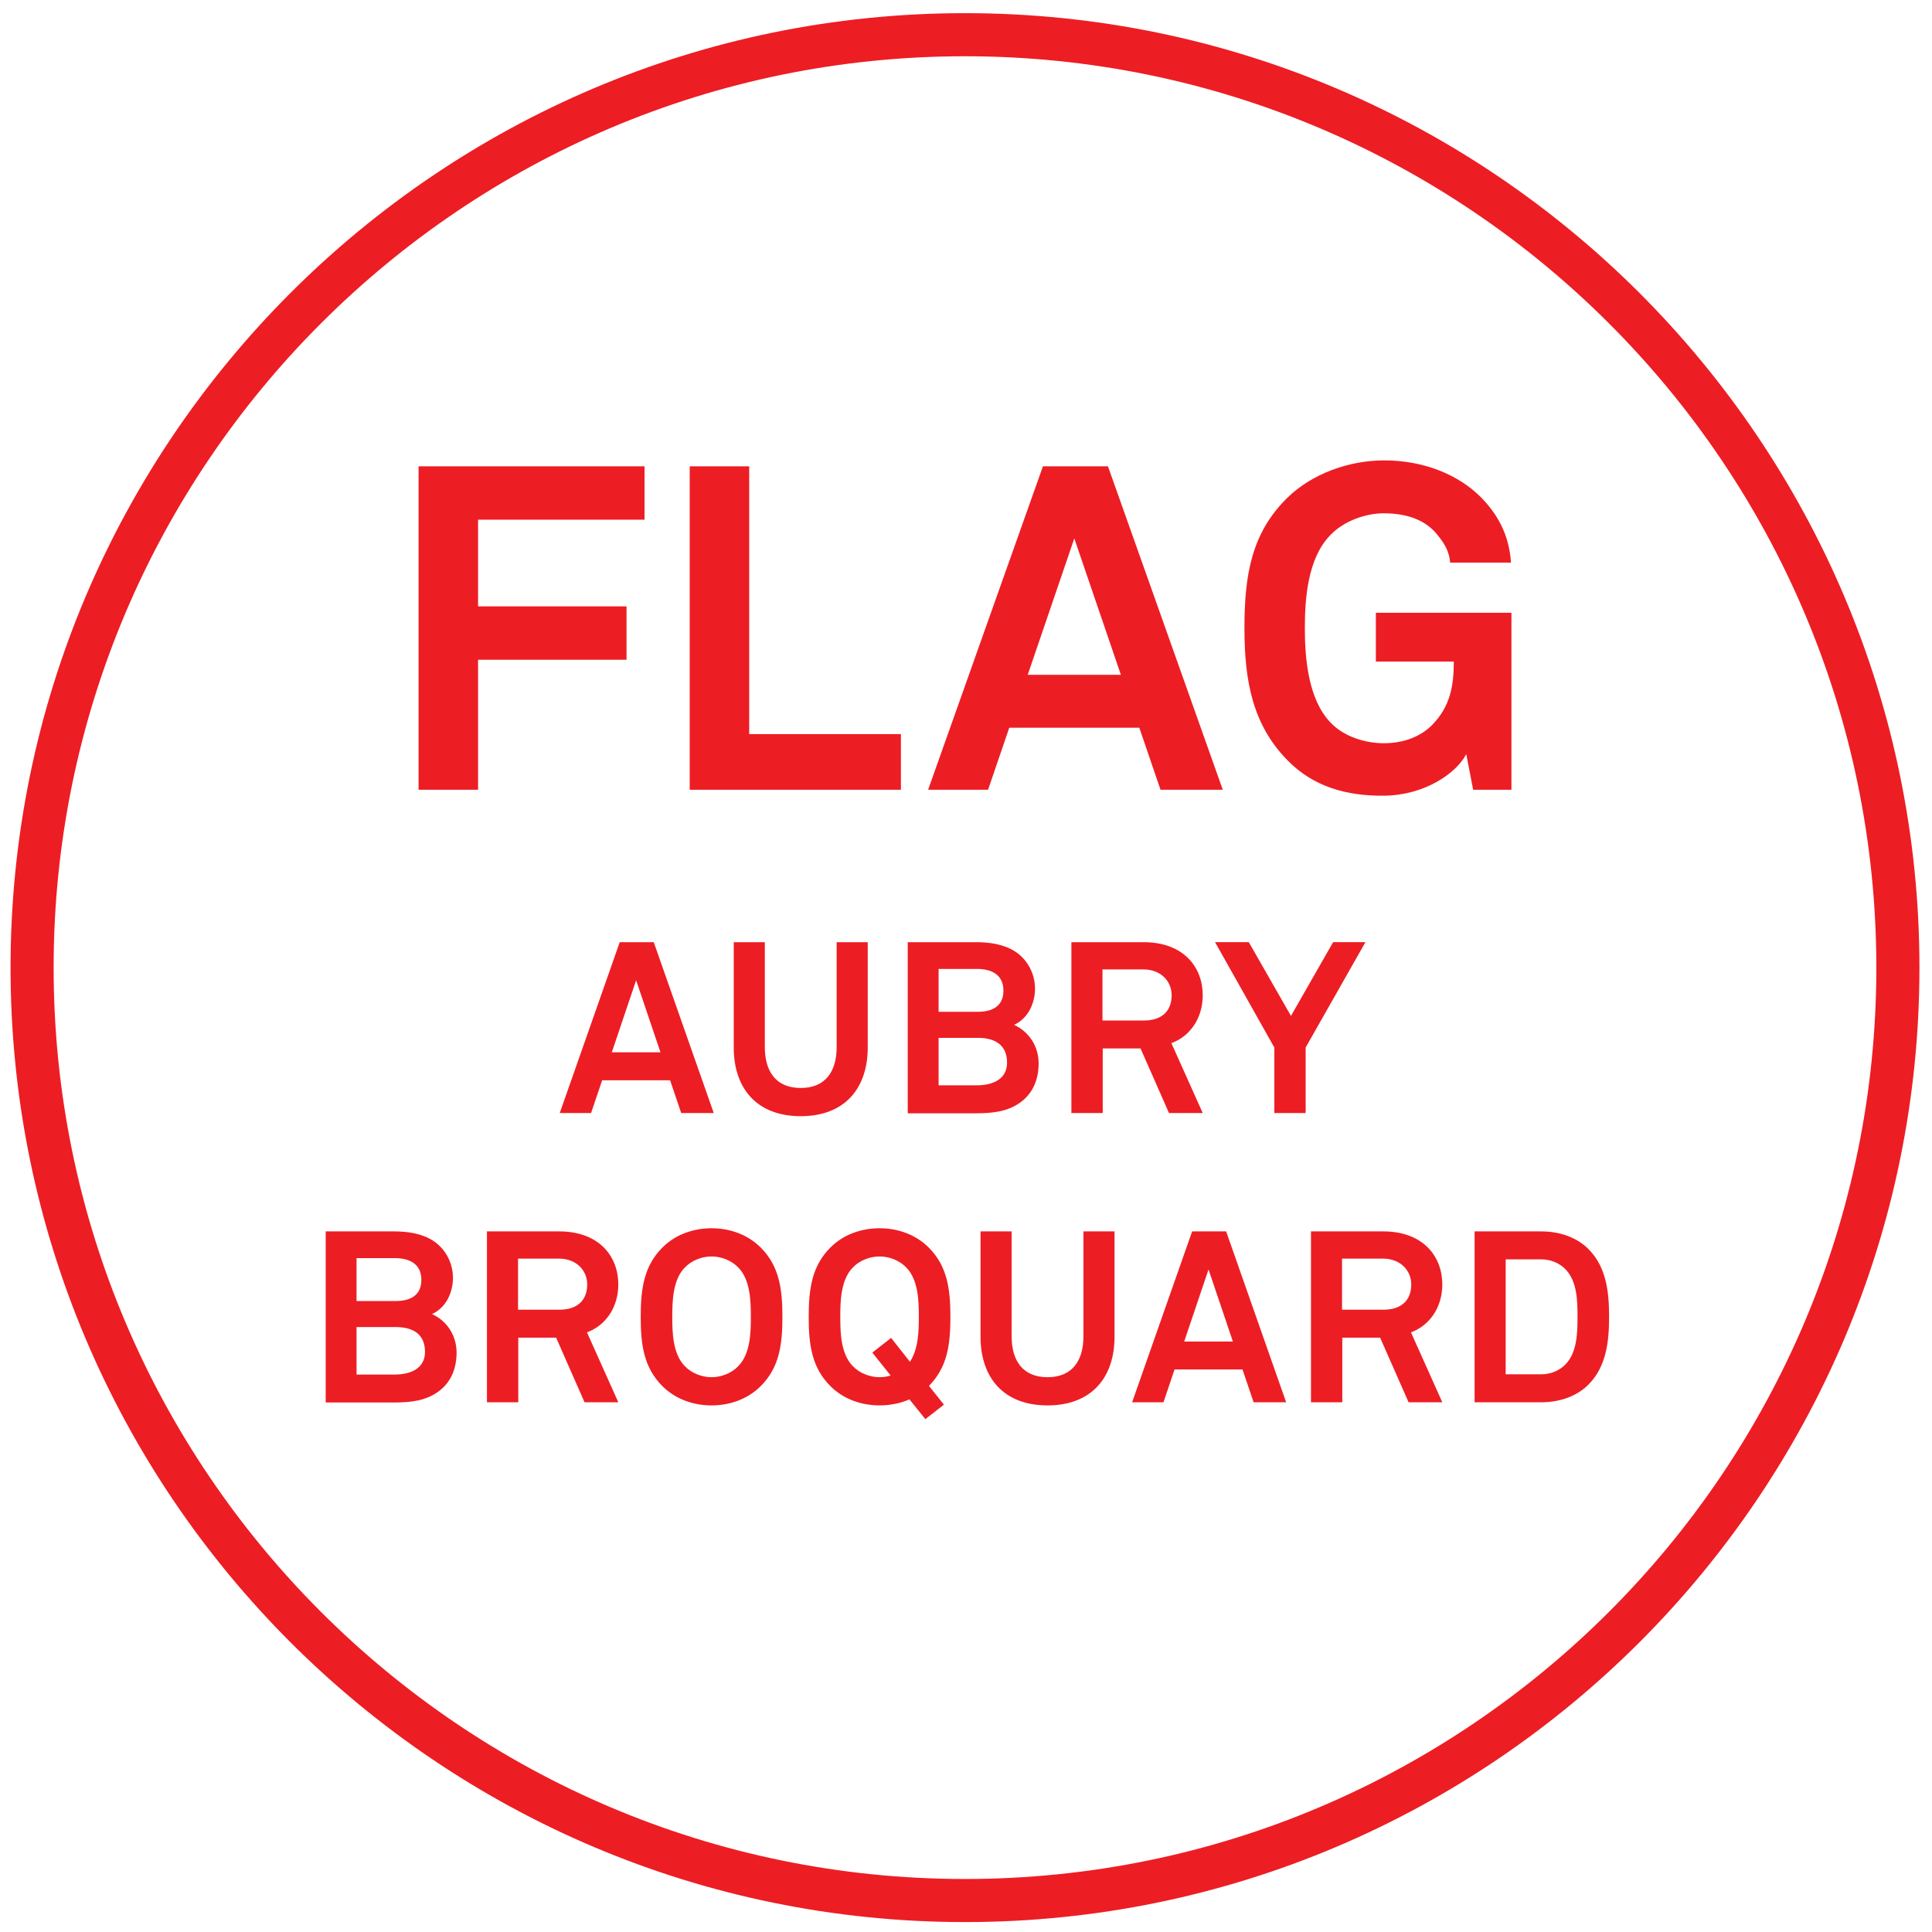
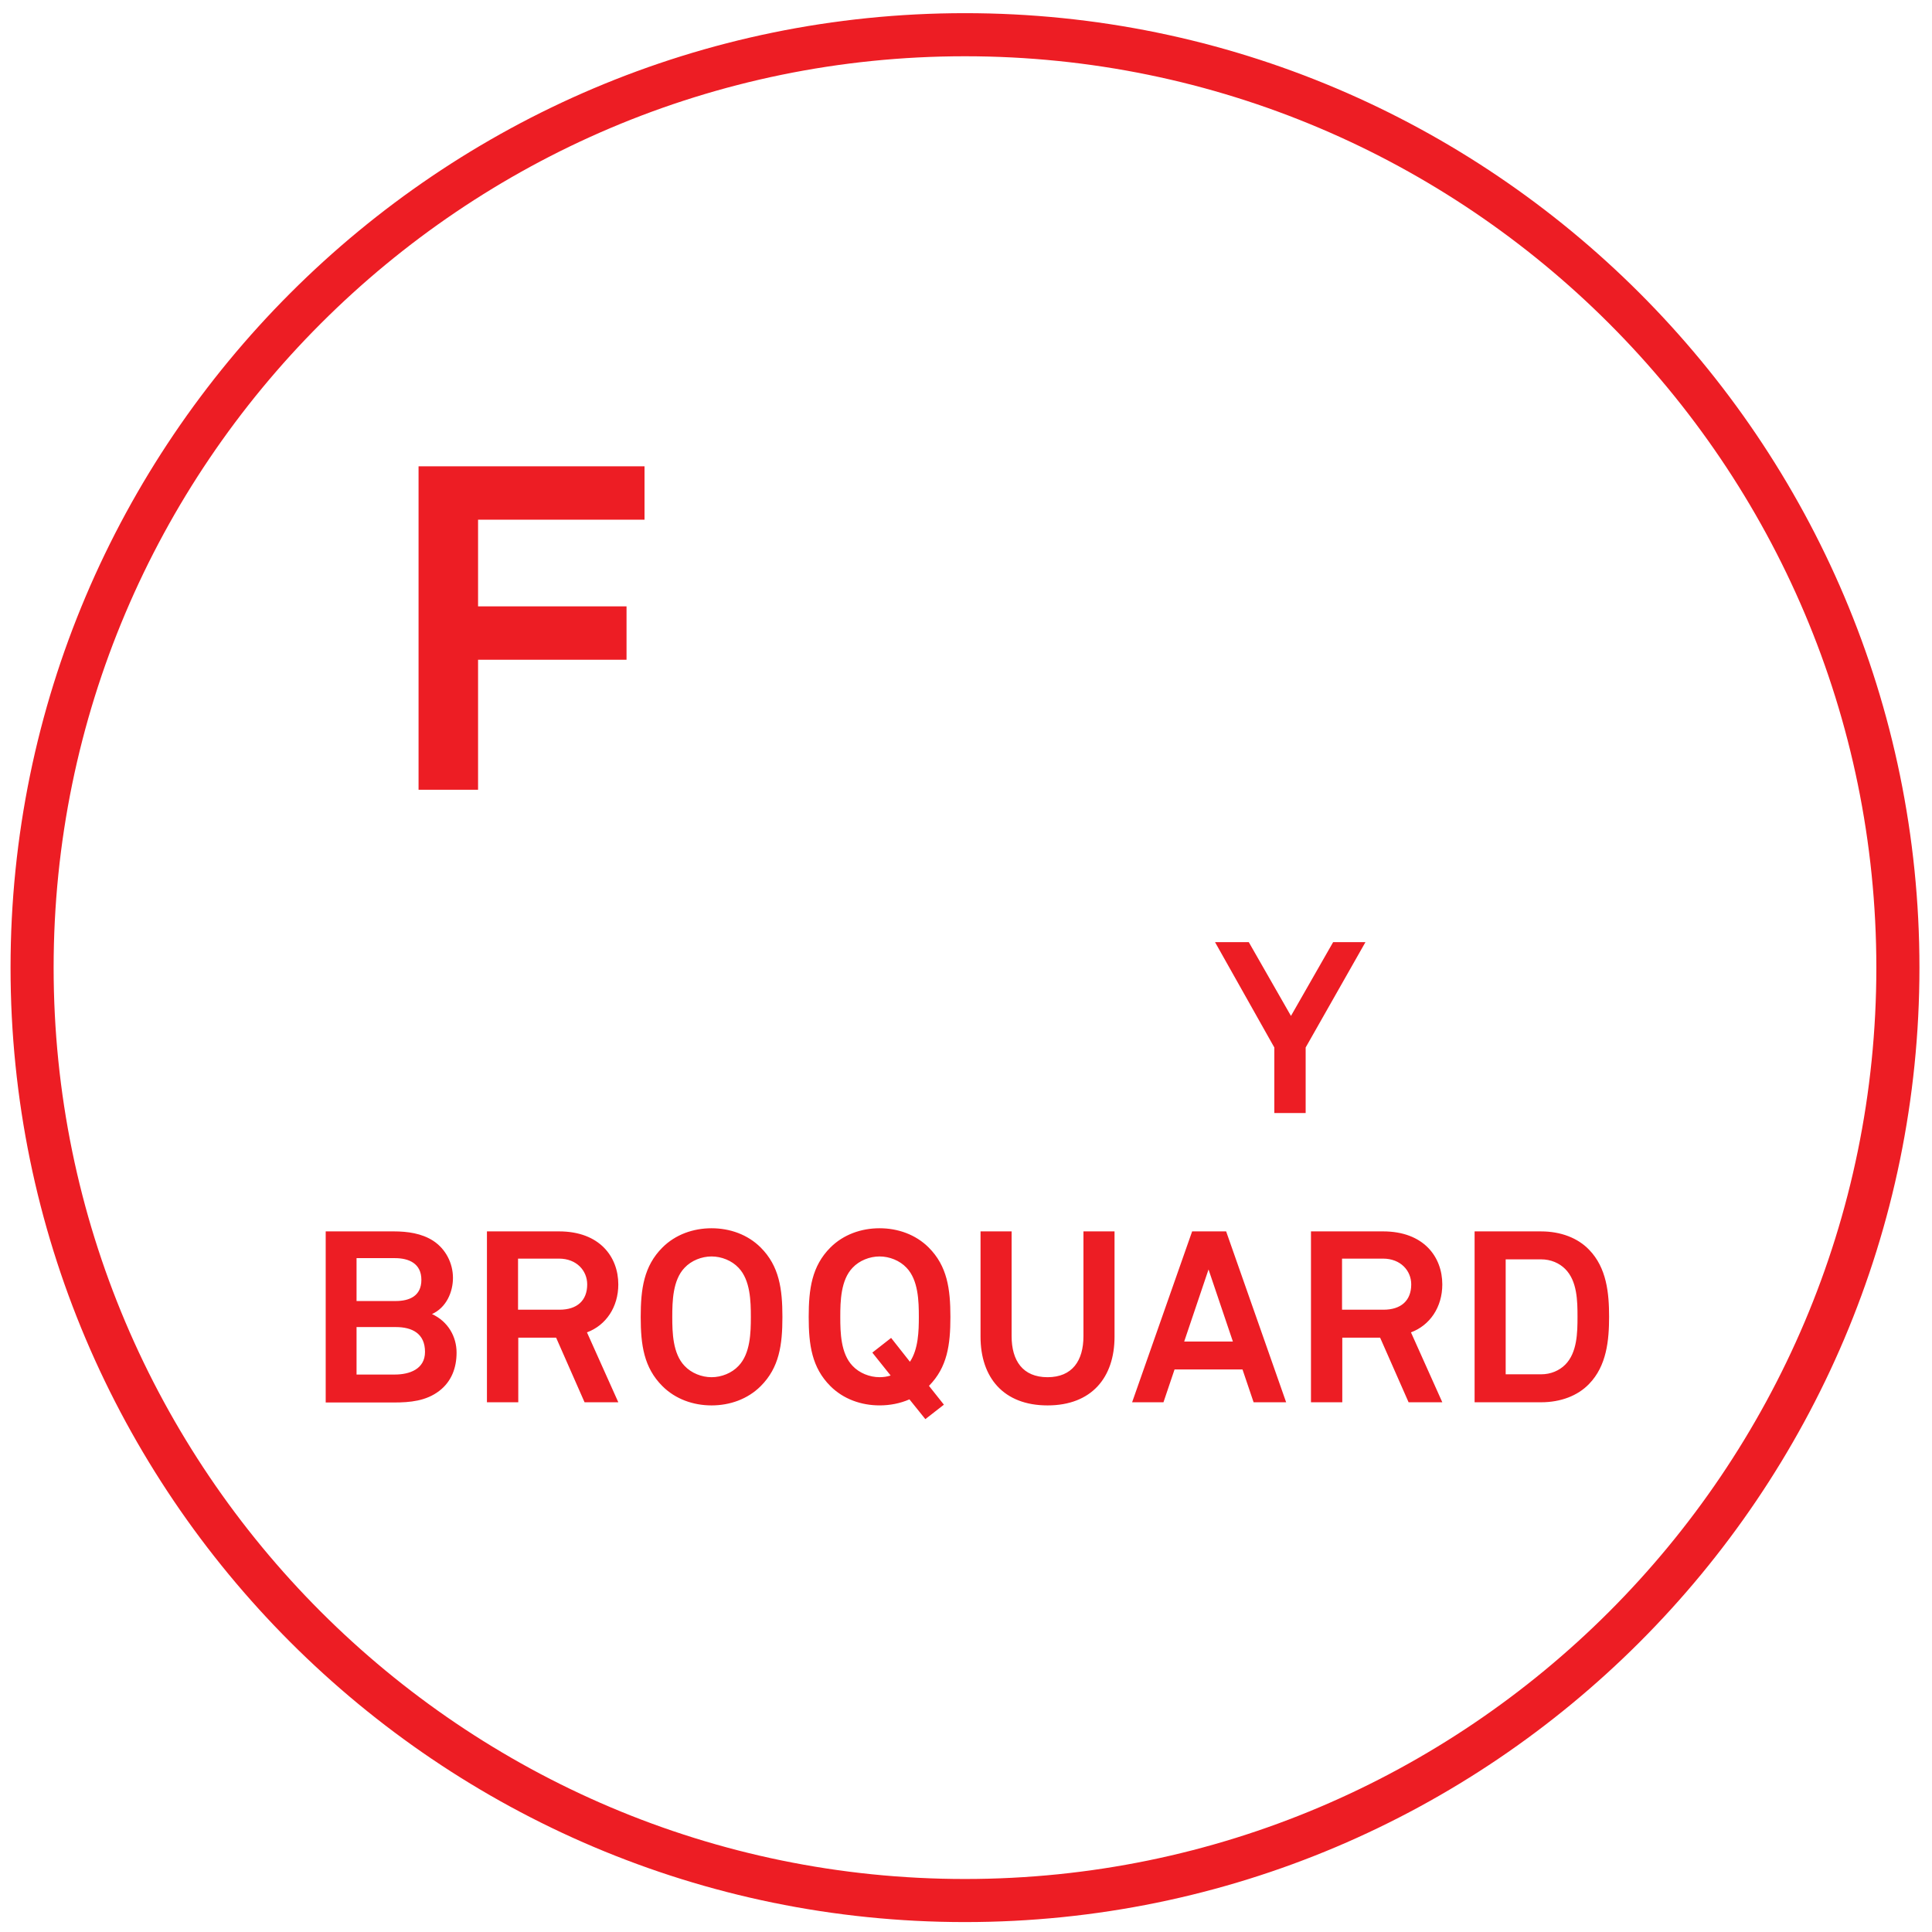
<svg xmlns="http://www.w3.org/2000/svg" width="124" height="124" viewBox="0 0 124 124">
  <g fill="#ED1D24" fill-rule="evenodd" transform="translate(-30, -30) translate(30, 30)">
    <path d="M0.677,62.105 C0.677,95.883 28.156,123.363 61.932,123.363 C95.712,123.363 123.194,95.883 123.194,62.105 C123.194,28.326 95.712,0.845 61.932,0.845 C28.156,0.845 0.677,28.326 0.677,62.105 M3.442,62.105 C3.442,29.851 29.68,3.611 61.932,3.611 C94.187,3.611 120.428,29.851 120.428,62.105 C120.428,94.358 94.187,120.598 61.932,120.598 C29.68,120.598 3.442,94.358 3.442,62.105" />
    <polygon points="30.683 33.355 30.683 38.918 40.212 38.918 40.212 42.344 30.683 42.344 30.683 50.688 26.864 50.688 26.864 29.929 41.367 29.929 41.367 33.355" />
-     <polygon points="44.267 50.688 44.267 29.929 48.085 29.929 48.085 47.116 57.822 47.116 57.822 50.688" />
-     <path d="M74.485 50.688L73.123 46.706 64.777 46.706 63.416 50.688 59.568 50.688 66.938 29.929 71.111 29.929 78.481 50.688 74.485 50.688zM68.951 34.556L65.961 43.31 71.94 43.31 68.951 34.556zM94.551 50.688L94.107 48.404C93.485 49.605 91.473 51.039 88.839 51.069 86.412 51.098 84.251 50.483 82.594 48.756 80.404 46.501 79.871 43.72 79.871 40.324 79.871 36.927 80.315 34.234 82.594 31.979 84.192 30.398 86.589 29.549 88.839 29.549 91.414 29.549 93.633 30.486 95.054 31.921 96.09 32.974 96.86 34.292 96.978 36.108L93.071 36.108C93.012 35.287 92.598 34.731 92.153 34.204 91.414 33.355 90.259 32.945 88.809 32.945 87.596 32.945 86.205 33.472 85.376 34.351 83.926 35.844 83.748 38.421 83.748 40.324 83.748 42.227 83.955 44.891 85.406 46.384 86.234 47.262 87.596 47.702 88.809 47.702 90.171 47.702 91.236 47.233 91.946 46.501 93.071 45.33 93.308 44.042 93.308 42.461L88.306 42.461 88.306 39.328 97.007 39.328 97.007 50.688 94.551 50.688zM43.721 71.438L43.009 69.334 38.647 69.334 37.936 71.438 35.925 71.438 39.776 60.471 41.958 60.471 45.81 71.438 43.721 71.438zM40.828 62.915L39.266 67.54 42.391 67.54 40.828 62.915zM51.393 71.639C48.562 71.639 47.093 69.844 47.093 67.23L47.093 60.471 49.088 60.471 49.088 67.199C49.088 68.762 49.8 69.829 51.393 69.829 52.986 69.829 53.698 68.762 53.698 67.199L53.698 60.471 55.693 60.471 55.693 67.23C55.693 69.844 54.224 71.639 51.393 71.639M65.547 70.711C64.696 71.361 63.675 71.453 62.624 71.453L58.261 71.453 58.261 60.471 62.624 60.471C63.505 60.471 64.418 60.595 65.16 61.074 65.965 61.6 66.429 62.513 66.429 63.456 66.429 64.353 66.011 65.359 65.083 65.777 66.12 66.256 66.661 67.23 66.661 68.251 66.661 69.226 66.336 70.107 65.547 70.711M62.701 62.187L60.241 62.187 60.241 64.941 62.747 64.941C63.644 64.941 64.402 64.616 64.402 63.58 64.402 62.528 63.598 62.187 62.701 62.187M62.763 66.612L60.241 66.612 60.241 69.659 62.701 69.659C63.629 69.659 64.635 69.319 64.635 68.205 64.635 67.029 63.815 66.612 62.763 66.612M75.029 71.438L73.203 67.292 70.775 67.292 70.775 71.438 68.764 71.438 68.764 60.471 73.389 60.471C76.003 60.471 77.194 62.111 77.194 63.874 77.194 65.343 76.39 66.504 75.183 66.952L77.194 71.438 75.029 71.438zM73.389 62.219L70.759 62.219 70.759 65.498 73.42 65.498C74.549 65.498 75.199 64.91 75.199 63.874 75.199 62.992 74.519 62.219 73.389 62.219z" />
    <polygon points="83.8 67.23 83.8 71.438 81.789 71.438 81.789 67.23 77.984 60.47 80.15 60.47 82.857 65.204 85.563 60.47 87.637 60.47" />
    <path d="M28.19 89.273C27.339 89.923 26.318 90.015 25.267 90.015L20.904 90.015 20.904 79.033 25.267 79.033C26.148 79.033 27.061 79.157 27.803 79.636 28.608 80.162 29.072 81.075 29.072 82.018 29.072 82.916 28.654 83.921 27.726 84.339 28.763 84.818 29.304 85.793 29.304 86.813 29.304 87.788 28.979 88.67 28.19 89.273M25.344 80.75L22.884 80.75 22.884 83.503 25.39 83.503C26.287 83.503 27.045 83.178 27.045 82.142 27.045 81.09 26.241 80.75 25.344 80.75M25.406 85.174L22.884 85.174 22.884 88.221 25.344 88.221C26.272 88.221 27.278 87.881 27.278 86.767 27.278 85.591 26.458 85.174 25.406 85.174M37.518 90L35.693 85.854 33.264 85.854 33.264 90 31.253 90 31.253 79.033 35.878 79.033C38.492 79.033 39.684 80.673 39.684 82.436 39.684 83.905 38.88 85.066 37.673 85.514L39.684 90 37.518 90zM35.878 80.781L33.249 80.781 33.249 84.06 35.909 84.06C37.039 84.06 37.688 83.472 37.688 82.436 37.688 81.554 37.008 80.781 35.878 80.781zM48.825 88.964C47.99 89.799 46.845 90.202 45.669 90.202 44.494 90.202 43.349 89.799 42.514 88.964 41.323 87.773 41.122 86.319 41.122 84.525 41.122 82.73 41.323 81.261 42.514 80.07 43.349 79.234 44.494 78.832 45.669 78.832 46.845 78.832 47.99 79.234 48.825 80.07 50.016 81.261 50.217 82.73 50.217 84.525 50.217 86.319 50.016 87.773 48.825 88.964M47.402 81.369C46.969 80.905 46.304 80.642 45.669 80.642 45.035 80.642 44.37 80.905 43.937 81.369 43.179 82.158 43.148 83.519 43.148 84.525 43.148 85.53 43.179 86.876 43.937 87.665 44.37 88.129 45.035 88.392 45.669 88.392 46.304 88.392 46.969 88.129 47.402 87.665 48.16 86.876 48.191 85.53 48.191 84.525 48.191 83.519 48.16 82.158 47.402 81.369M59.623 88.948L60.582 90.155 59.391 91.083 58.37 89.814C57.767 90.077 57.117 90.201 56.452 90.201 55.276 90.201 54.131 89.799 53.296 88.963 52.105 87.772 51.904 86.319 51.904 84.524 51.904 82.729 52.105 81.261 53.296 80.069 54.131 79.234 55.276 78.832 56.452 78.832 57.627 78.832 58.772 79.234 59.607 80.069 60.799 81.261 60.999 82.729 60.999 84.524 60.999 86.319 60.799 87.757 59.623 88.948M58.184 81.368C57.751 80.904 57.086 80.642 56.452 80.642 55.817 80.642 55.153 80.904 54.719 81.368 53.961 82.157 53.931 83.519 53.931 84.524 53.931 85.53 53.961 86.875 54.719 87.664 55.153 88.128 55.817 88.391 56.452 88.391 56.684 88.391 56.931 88.36 57.163 88.283L55.988 86.813 57.194 85.87 58.401 87.401C58.942 86.597 58.973 85.421 58.973 84.524 58.973 83.519 58.942 82.157 58.184 81.368M67.233 90.202C64.402 90.202 62.933 88.407 62.933 85.793L62.933 79.034 64.928 79.034 64.928 85.762C64.928 87.325 65.64 88.392 67.233 88.392 68.826 88.392 69.538 87.325 69.538 85.762L69.538 79.034 71.533 79.034 71.533 85.793C71.533 88.407 70.064 90.202 67.233 90.202M80.459 90L79.747 87.896 75.385 87.896 74.674 90 72.662 90 76.514 79.033 78.696 79.033 82.547 90 80.459 90zM77.566 81.477L76.004 86.102 79.129 86.102 77.566 81.477zM90.406 90L88.579 85.854 86.151 85.854 86.151 90 84.141 90 84.141 79.033 88.766 79.033C91.379 79.033 92.57 80.673 92.57 82.436 92.57 83.905 91.766 85.066 90.559 85.514L92.57 90 90.406 90zM88.766 80.781L86.135 80.781 86.135 84.06 88.796 84.06C89.925 84.06 90.576 83.472 90.576 82.436 90.576 81.554 89.895 80.781 88.766 80.781zM101.99 88.825C101.264 89.583 100.165 90.001 98.912 90.001L94.643 90.001 94.643 79.034 98.912 79.034C100.165 79.034 101.264 79.451 101.99 80.209 103.12 81.369 103.275 82.994 103.275 84.51 103.275 86.025 103.12 87.665 101.99 88.825M100.459 81.447C100.088 81.075 99.546 80.828 98.912 80.828L96.638 80.828 96.638 88.206 98.912 88.206C99.546 88.206 100.088 87.959 100.459 87.588 101.232 86.814 101.248 85.515 101.248 84.51 101.248 83.504 101.232 82.22 100.459 81.447" />
  </g>
</svg>